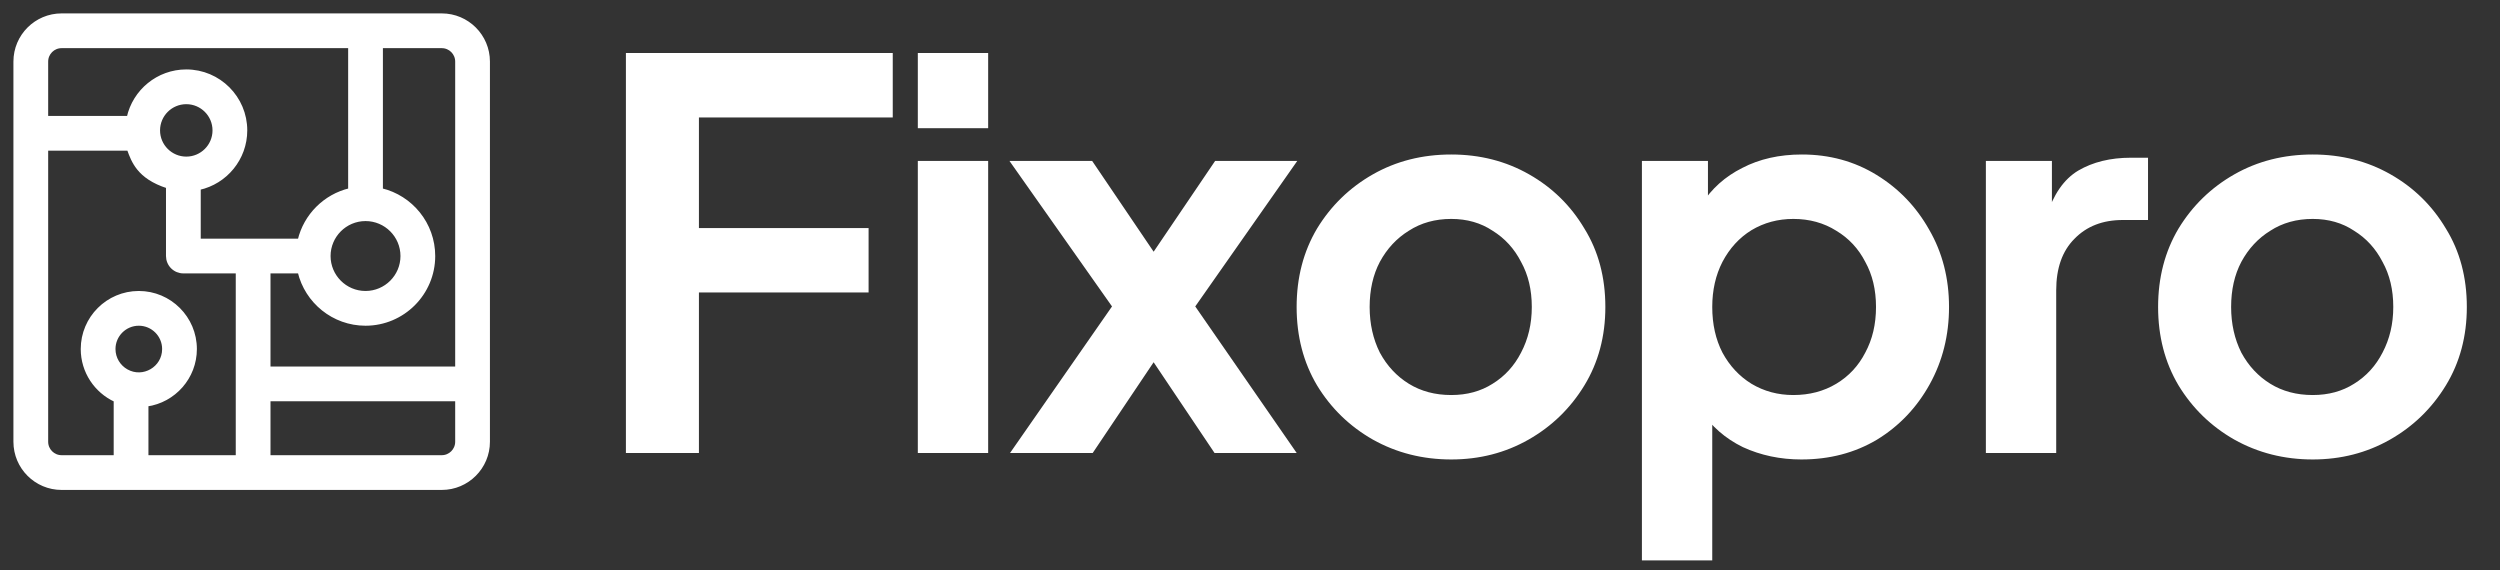
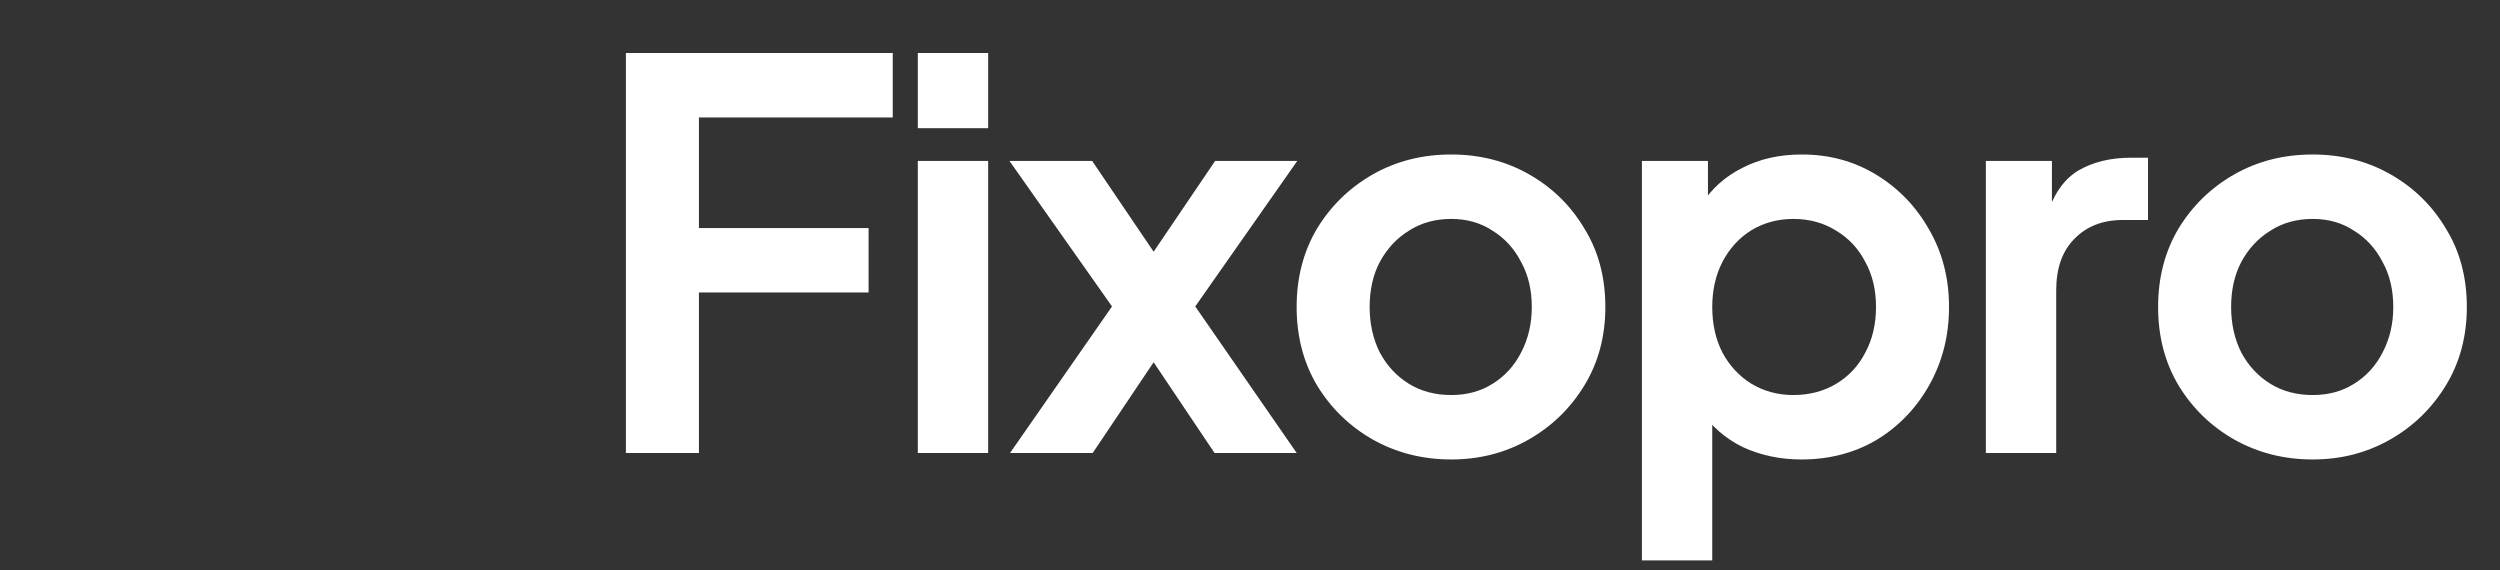
<svg xmlns="http://www.w3.org/2000/svg" width="149" height="34" viewBox="0 0 149 34" fill="none">
  <rect x="0" y="0" width="149" height="34" fill="#333333" stroke="none" />
-   <path d="M7.544 22.101L7.544 22.101C7.09 21.846 6.783 21.358 6.783 20.802C6.783 19.981 7.452 19.313 8.273 19.313C9.095 19.313 9.763 19.981 9.763 20.802C9.763 21.941 8.531 22.659 7.544 22.101ZM9.993 15.26V15.26C9.994 15.508 10.092 15.746 10.268 15.921C10.443 16.096 10.681 16.195 10.929 16.195H10.929H14.151V27.229H8.747V24.129C10.377 23.899 11.634 22.495 11.634 20.802C11.634 18.949 10.127 17.442 8.273 17.442C6.419 17.442 4.912 18.949 4.912 20.802C4.912 22.157 5.718 23.328 6.876 23.859V27.229H3.67C3.174 27.229 2.771 26.825 2.771 26.33V8.88H7.663C7.669 8.895 7.674 8.911 7.68 8.926C7.802 9.261 7.947 9.659 8.254 10.04C8.589 10.456 9.112 10.845 9.993 11.127V15.26ZM26.33 0.899H3.67C2.142 0.899 0.9 2.141 0.9 3.669V26.33C0.9 27.858 2.142 29.1 3.67 29.1H26.33C27.858 29.1 29.1 27.858 29.1 26.33V3.669C29.1 2.141 27.858 0.899 26.33 0.899ZM2.771 3.669C2.771 3.173 3.174 2.77 3.67 2.77H20.85V11.315C19.365 11.667 18.193 12.839 17.841 14.324H11.864V11.222C13.448 10.873 14.637 9.459 14.637 7.771C14.637 5.823 13.051 4.238 11.103 4.238C9.415 4.238 8.001 5.426 7.652 7.009H2.771V3.669ZM21.785 13.076C22.989 13.076 23.968 14.056 23.968 15.26C23.968 16.463 22.989 17.442 21.785 17.442C20.573 17.442 19.602 16.454 19.602 15.26C19.602 14.064 20.576 13.076 21.785 13.076ZM11.103 9.434C10.191 9.434 9.439 8.693 9.439 7.771C9.439 6.855 10.185 6.109 11.103 6.109C12.02 6.109 12.766 6.855 12.766 7.771C12.766 8.696 12.013 9.434 11.103 9.434ZM27.229 26.33C27.229 26.825 26.826 27.229 26.33 27.229H16.022V23.817H27.229V26.33ZM27.229 21.946H16.022V16.195H17.841C18.264 17.98 19.872 19.313 21.785 19.313C24.021 19.313 25.839 17.495 25.839 15.26C25.839 13.346 24.506 11.738 22.721 11.315L22.721 2.77H26.33C26.826 2.77 27.229 3.173 27.229 3.669L27.229 21.946Z" fill="white" stroke="white" stroke-width="0.2" />
  <path d="M37.304 27V3.16H53.208V7H41.656V13.592H51.768V17.432H41.656V27H37.304ZM54.702 27V9.592H58.894V27H54.702ZM54.702 7.64V3.16H58.894V7.64H54.702ZM60.197 27L66.276 18.264L60.164 9.592H65.093L69.861 16.632H67.653L72.421 9.592H77.317L71.237 18.264L77.284 27H72.388L67.684 19.992H69.829L65.124 27H60.197ZM86.495 27.384C84.789 27.384 83.231 26.989 81.823 26.2C80.437 25.411 79.327 24.333 78.495 22.968C77.685 21.603 77.279 20.045 77.279 18.296C77.279 16.547 77.685 14.989 78.495 13.624C79.327 12.259 80.437 11.181 81.823 10.392C83.21 9.603 84.767 9.208 86.495 9.208C88.202 9.208 89.749 9.603 91.135 10.392C92.522 11.181 93.621 12.259 94.431 13.624C95.263 14.968 95.679 16.525 95.679 18.296C95.679 20.045 95.263 21.603 94.431 22.968C93.599 24.333 92.49 25.411 91.103 26.2C89.717 26.989 88.181 27.384 86.495 27.384ZM86.495 23.544C87.434 23.544 88.255 23.32 88.959 22.872C89.685 22.424 90.25 21.805 90.655 21.016C91.082 20.205 91.295 19.299 91.295 18.296C91.295 17.272 91.082 16.376 90.655 15.608C90.25 14.819 89.685 14.2 88.959 13.752C88.255 13.283 87.434 13.048 86.495 13.048C85.535 13.048 84.693 13.283 83.967 13.752C83.242 14.2 82.666 14.819 82.239 15.608C81.834 16.376 81.631 17.272 81.631 18.296C81.631 19.299 81.834 20.205 82.239 21.016C82.666 21.805 83.242 22.424 83.967 22.872C84.693 23.32 85.535 23.544 86.495 23.544ZM97.858 33.4V9.592H101.794V13.048L101.41 12.184C102.008 11.245 102.818 10.52 103.842 10.008C104.866 9.475 106.05 9.208 107.394 9.208C109.037 9.208 110.52 9.613 111.842 10.424C113.165 11.235 114.21 12.323 114.978 13.688C115.768 15.053 116.162 16.589 116.162 18.296C116.162 19.981 115.778 21.517 115.01 22.904C114.242 24.291 113.197 25.389 111.874 26.2C110.552 26.989 109.048 27.384 107.362 27.384C106.104 27.384 104.941 27.139 103.874 26.648C102.829 26.136 101.997 25.411 101.378 24.472L102.05 23.64V33.4H97.858ZM106.882 23.544C107.842 23.544 108.696 23.32 109.442 22.872C110.189 22.424 110.765 21.805 111.17 21.016C111.597 20.227 111.81 19.32 111.81 18.296C111.81 17.272 111.597 16.376 111.17 15.608C110.765 14.819 110.189 14.2 109.442 13.752C108.696 13.283 107.842 13.048 106.882 13.048C105.965 13.048 105.133 13.272 104.386 13.72C103.661 14.168 103.085 14.797 102.658 15.608C102.253 16.397 102.05 17.293 102.05 18.296C102.05 19.32 102.253 20.227 102.658 21.016C103.085 21.805 103.661 22.424 104.386 22.872C105.133 23.32 105.965 23.544 106.882 23.544ZM118.358 27V9.592H122.294V13.464L121.974 12.888C122.38 11.587 123.009 10.68 123.862 10.168C124.737 9.656 125.782 9.4 126.998 9.4H128.022V13.112H126.518C125.324 13.112 124.364 13.485 123.638 14.232C122.913 14.957 122.55 15.981 122.55 17.304V27H118.358ZM137.839 27.384C136.132 27.384 134.575 26.989 133.167 26.2C131.78 25.411 130.671 24.333 129.839 22.968C129.028 21.603 128.623 20.045 128.623 18.296C128.623 16.547 129.028 14.989 129.839 13.624C130.671 12.259 131.78 11.181 133.167 10.392C134.554 9.603 136.111 9.208 137.839 9.208C139.546 9.208 141.092 9.603 142.479 10.392C143.866 11.181 144.964 12.259 145.775 13.624C146.607 14.968 147.023 16.525 147.023 18.296C147.023 20.045 146.607 21.603 145.775 22.968C144.943 24.333 143.834 25.411 142.447 26.2C141.06 26.989 139.524 27.384 137.839 27.384ZM137.839 23.544C138.778 23.544 139.599 23.32 140.303 22.872C141.028 22.424 141.594 21.805 141.999 21.016C142.426 20.205 142.639 19.299 142.639 18.296C142.639 17.272 142.426 16.376 141.999 15.608C141.594 14.819 141.028 14.2 140.303 13.752C139.599 13.283 138.778 13.048 137.839 13.048C136.879 13.048 136.036 13.283 135.311 13.752C134.586 14.2 134.01 14.819 133.583 15.608C133.178 16.376 132.975 17.272 132.975 18.296C132.975 19.299 133.178 20.205 133.583 21.016C134.01 21.805 134.586 22.424 135.311 22.872C136.036 23.32 136.879 23.544 137.839 23.544Z" fill="white" />
</svg>